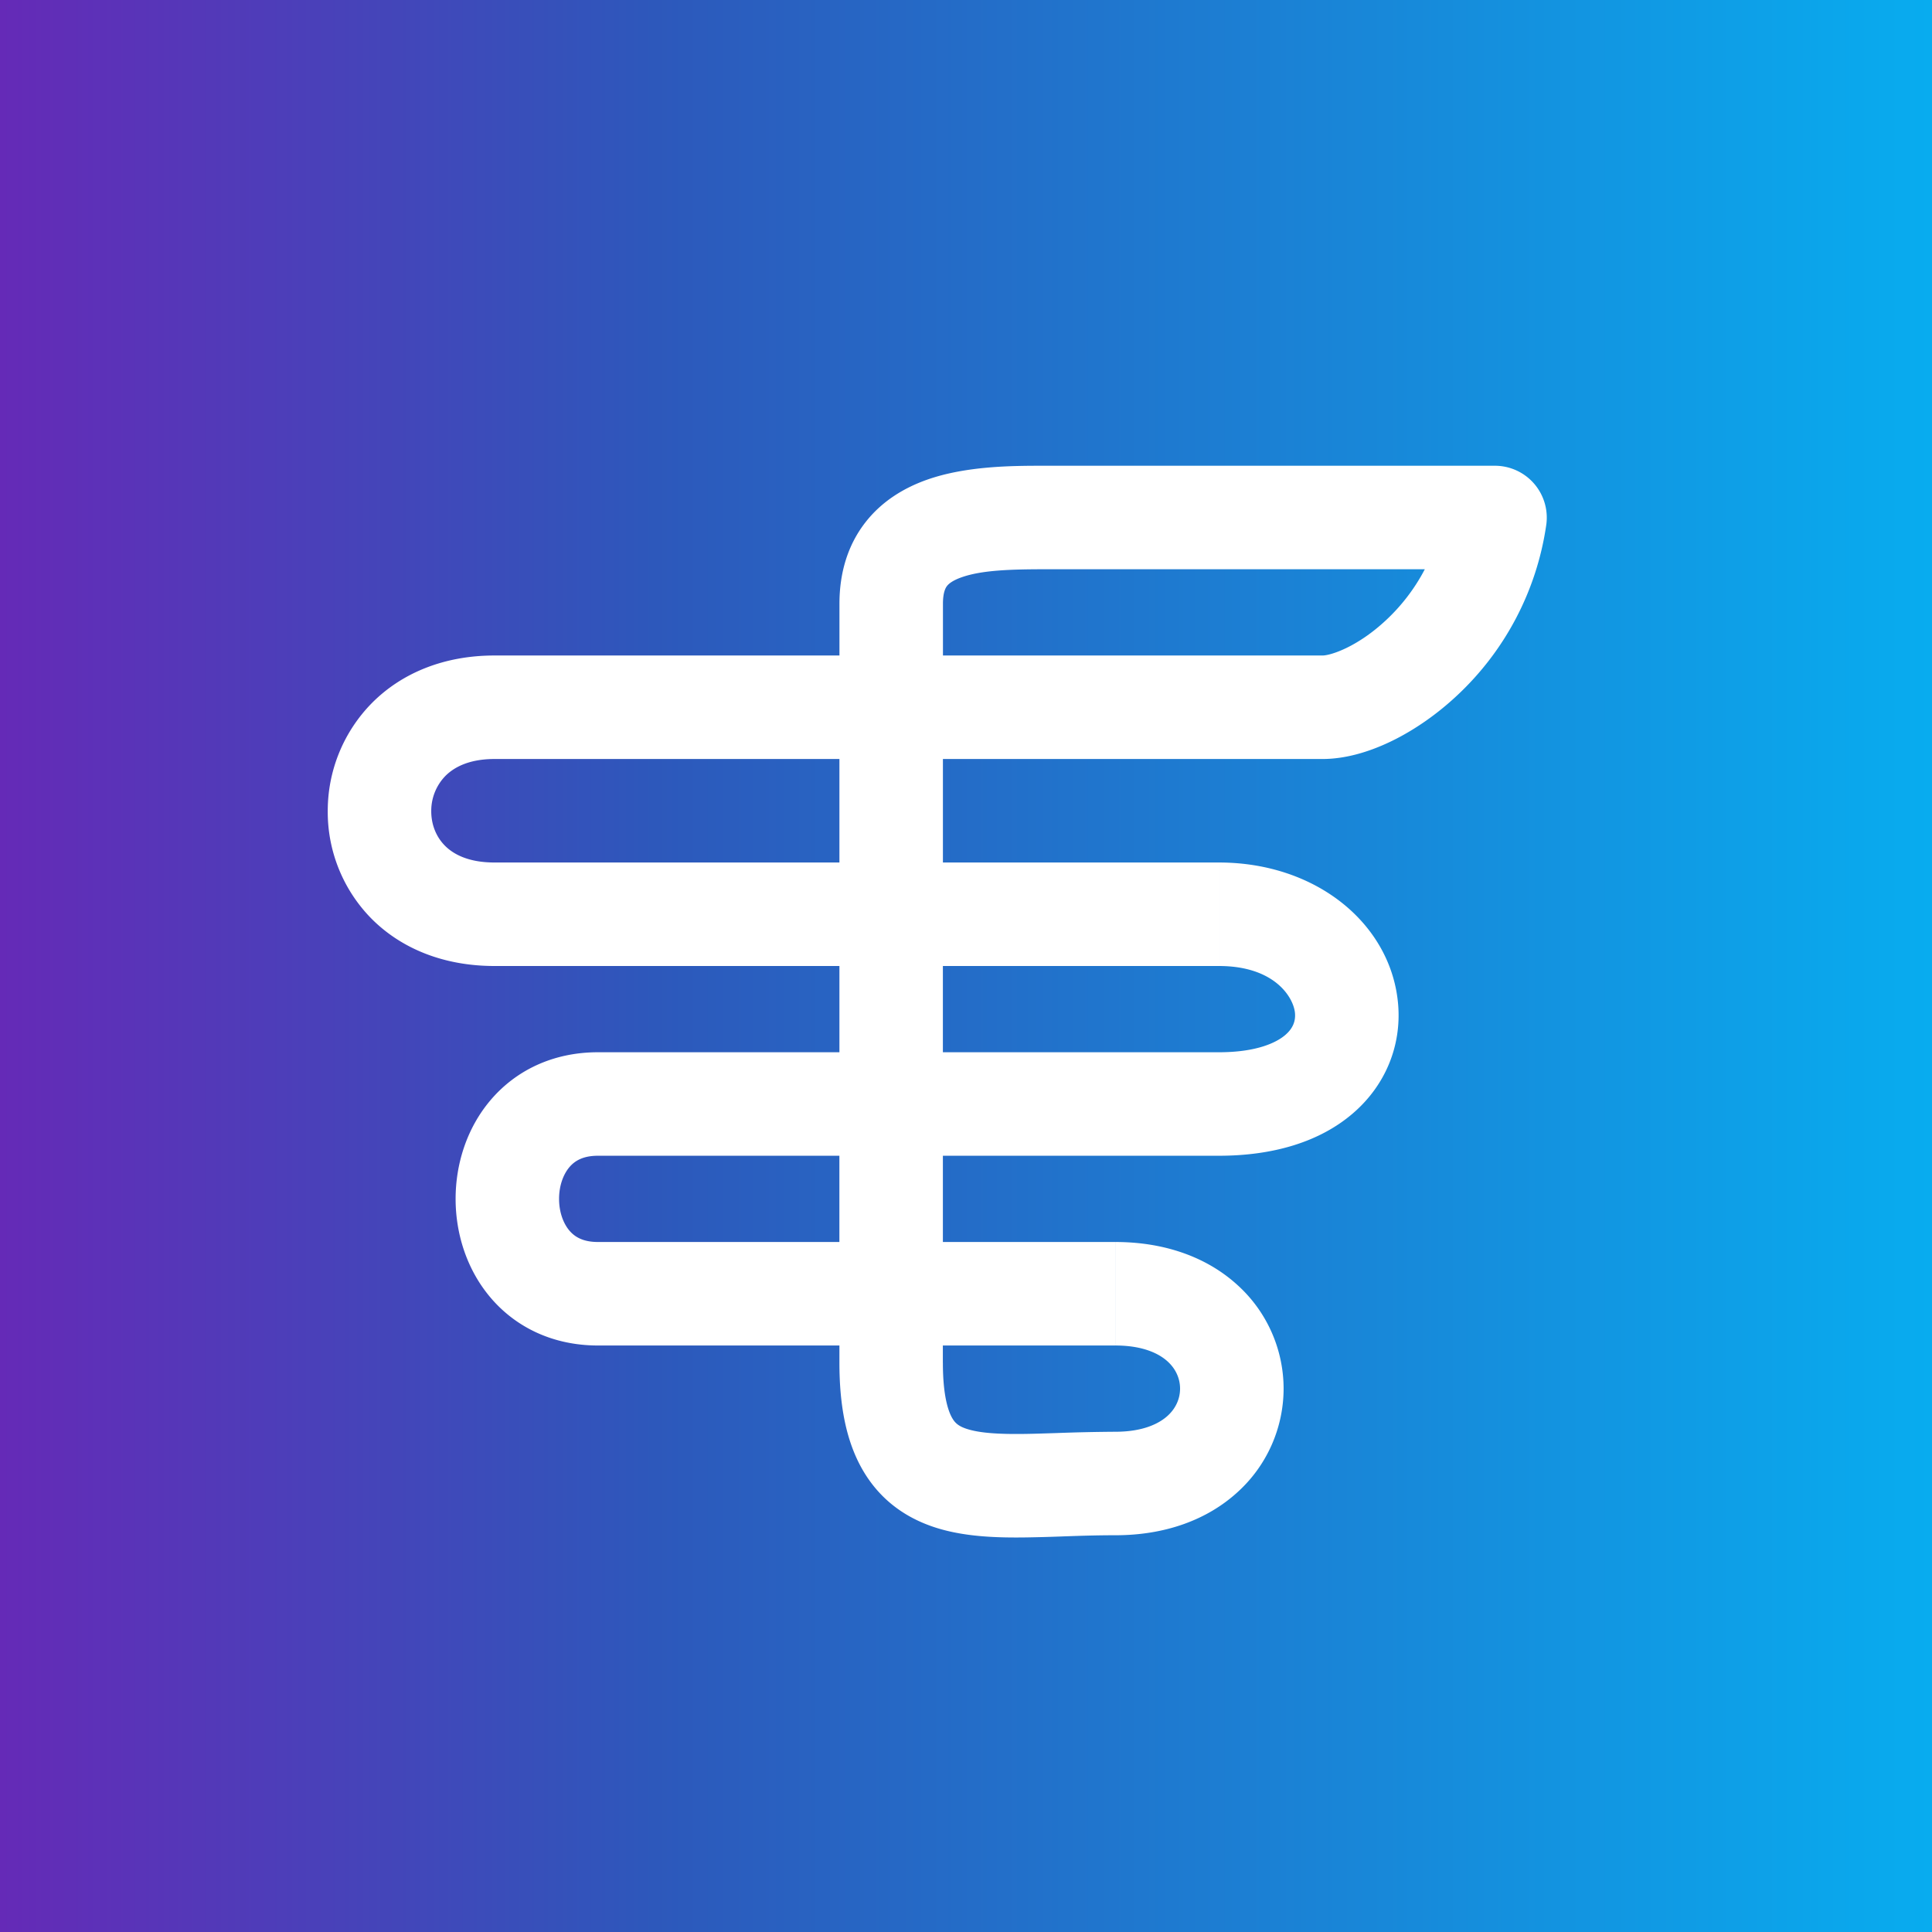
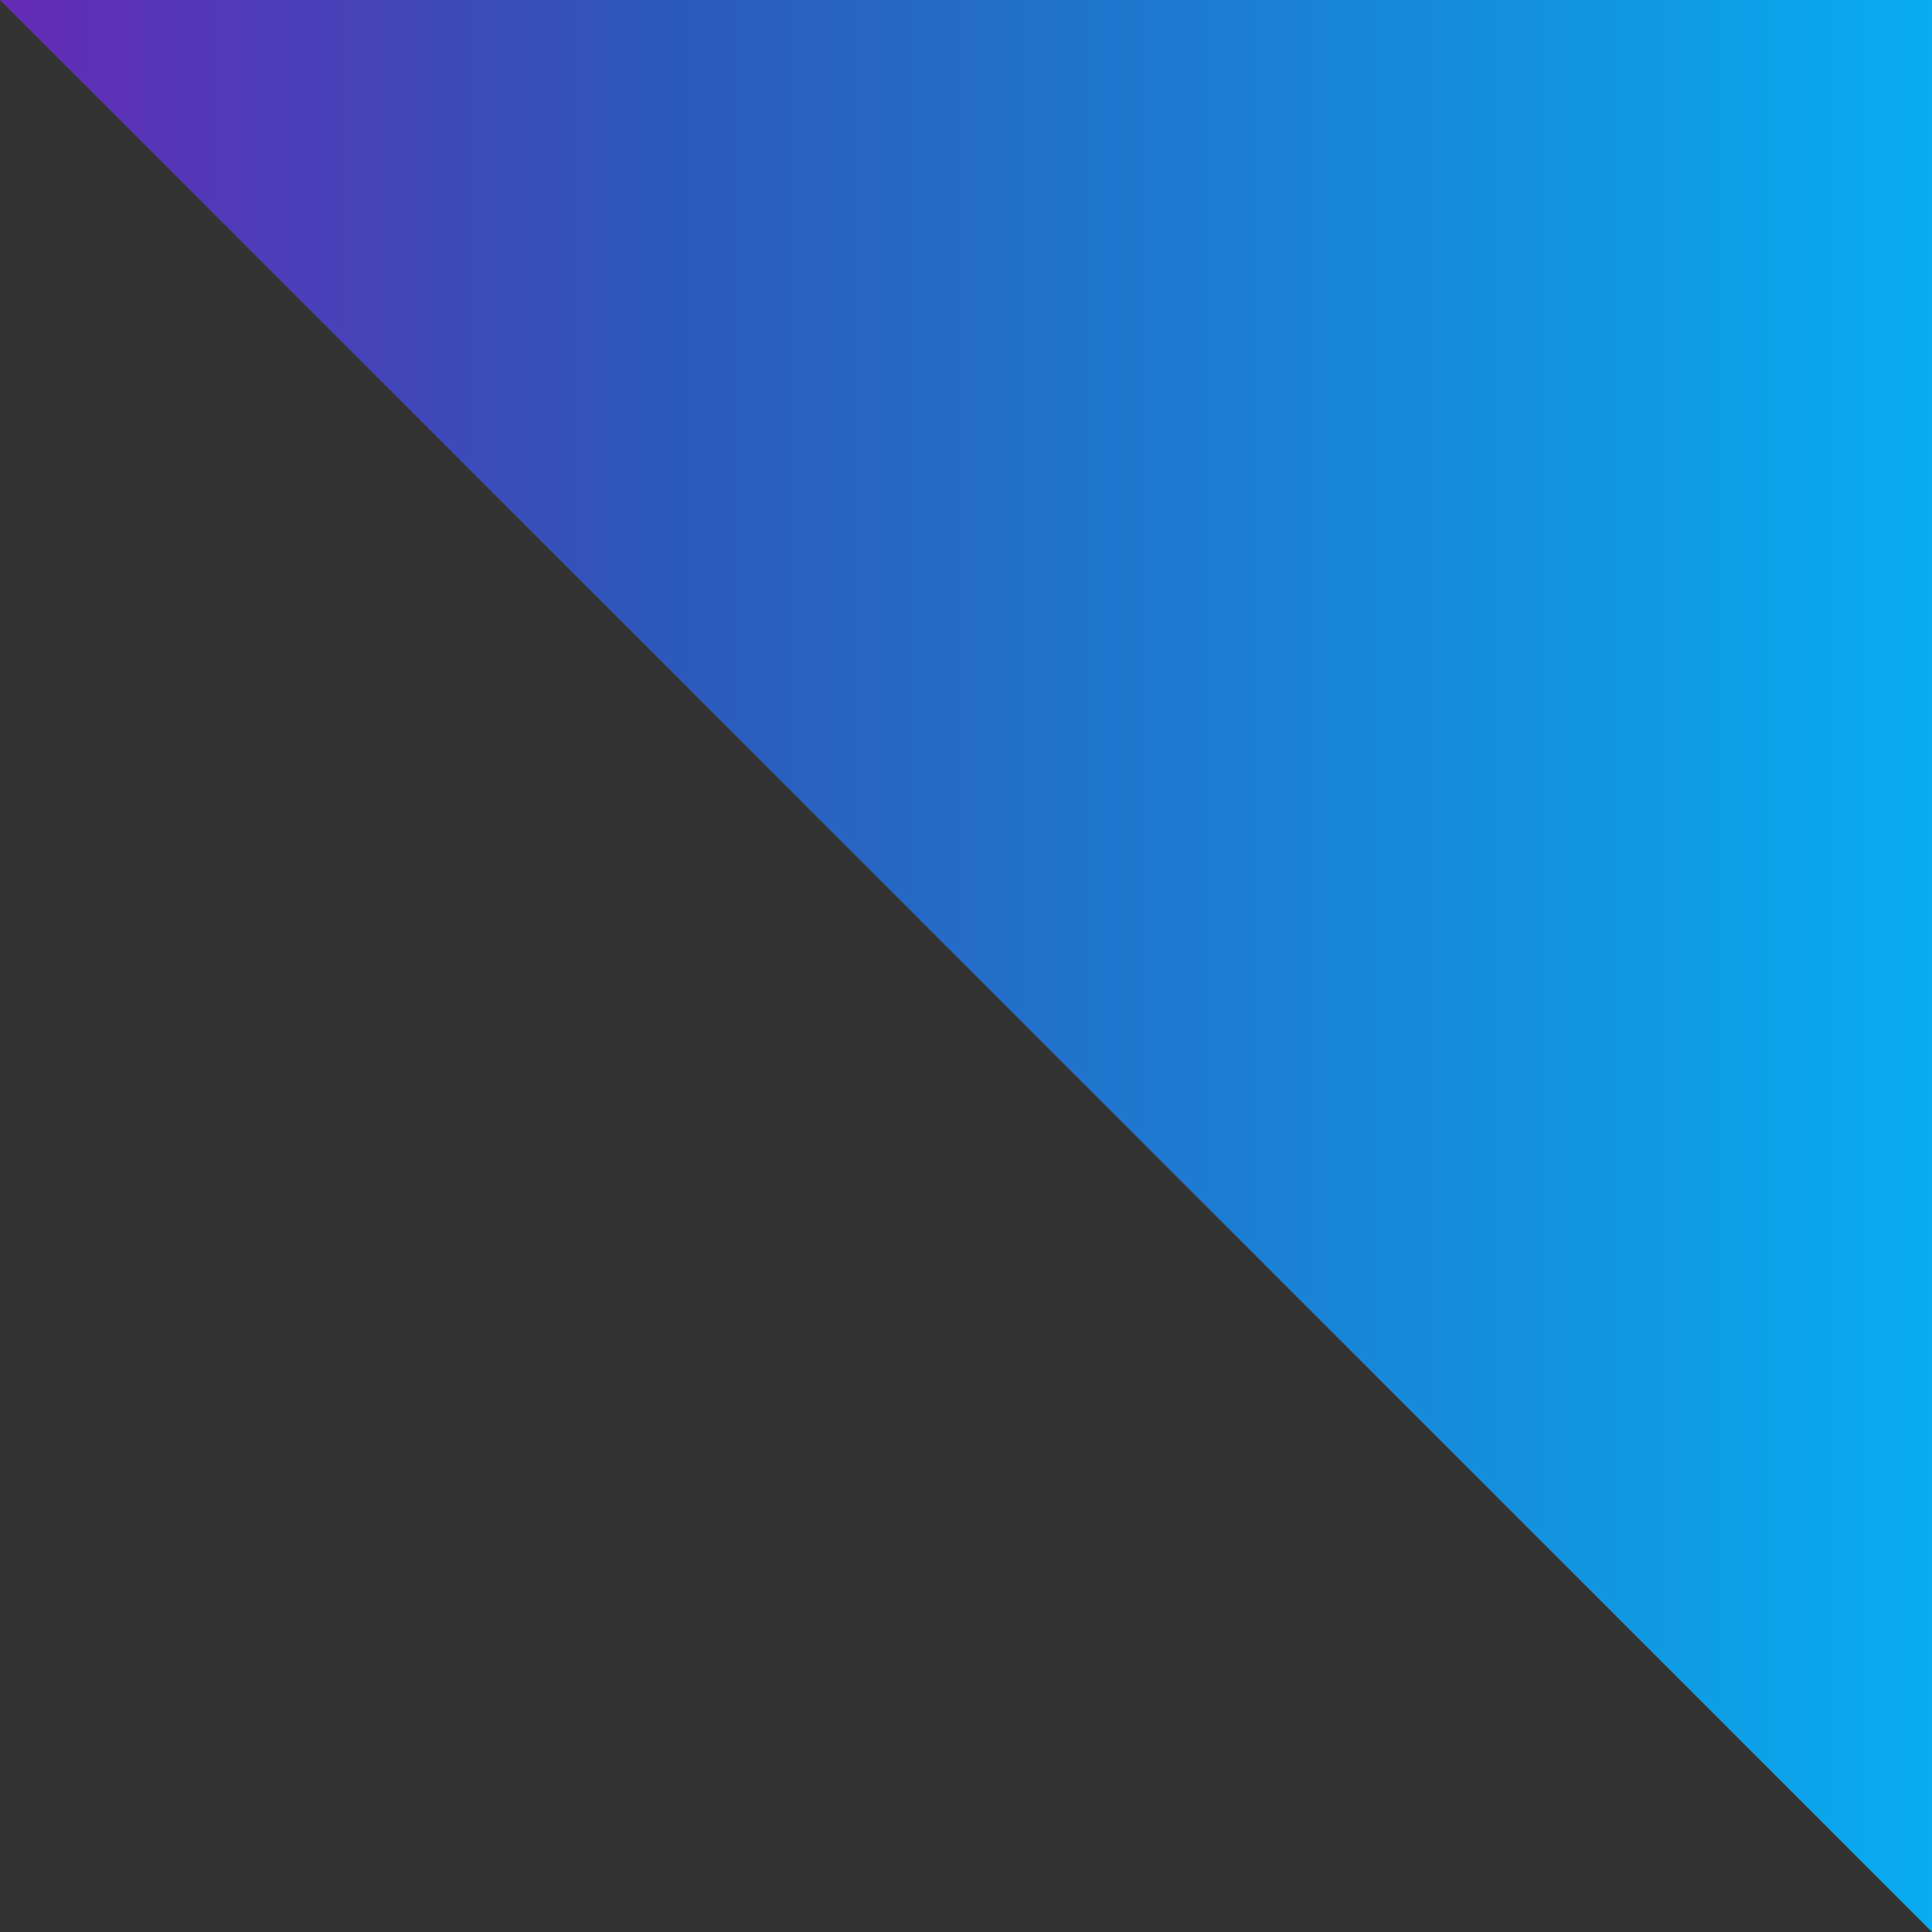
<svg xmlns="http://www.w3.org/2000/svg" width="56" height="56">
  <rect width="100%" height="100%" fill="#333333" stroke="none" />
-   <path fill="url(#paint0_linear)" d="M0 0h56v56H0z" />
-   <path d="M30.277 13.5H43.33a1.504 1.504 0 011.484 1.749 8.403 8.403 0 01-2.581 4.911c-1.15 1.077-2.623 1.84-3.898 1.84H27.331v3h7.999v3h-8v2.5h8c1.101 0 1.67-.282 1.924-.5.233-.199.3-.416.282-.631-.034-.437-.569-1.369-2.206-1.369v-3c2.862 0 5.014 1.818 5.197 4.131.092 1.16-.35 2.318-1.324 3.15-.951.813-2.289 1.219-3.873 1.219h-8V36h4.999v3h-5v.5h-.053.054c0 .956.155 1.41.276 1.613.083.14.19.24.475.322.348.1.851.139 1.621.128.25-.003.569-.014.918-.025a54.435 54.435 0 011.71-.038c.813 0 1.275-.243 1.517-.465.248-.227.358-.511.358-.785 0-.273-.11-.558-.358-.785-.242-.222-.704-.465-1.517-.465v-1.5L32.33 36c1.437 0 2.663.445 3.546 1.254a4.055 4.055 0 011.33 2.996 4.055 4.055 0 01-1.33 2.996c-.883.81-2.108 1.254-3.545 1.254-.559 0-1.016.016-1.478.032a48.67 48.67 0 01-1.109.031c-.802.011-1.689-.013-2.494-.245-.869-.25-1.679-.755-2.225-1.677-.509-.86-.694-1.929-.694-3.141h1.5-1.5V39h-7c-1.307 0-2.385-.531-3.113-1.389-.7-.825-1.012-1.872-1.012-2.861 0-.989.312-2.036 1.012-2.861.728-.858 1.806-1.389 3.113-1.389h7V28h-9.998c-1.47 0-2.707-.503-3.577-1.384A4.405 4.405 0 019.5 23.492a4.45 4.45 0 011.276-3.11c.867-.876 2.096-1.382 3.557-1.382v0h9.999v-1.5c0-.891.238-1.695.746-2.351.496-.641 1.153-1.015 1.775-1.238 1.151-.411 2.52-.411 3.424-.411zM27.332 19h11.002c.225 0 .998-.235 1.847-1.03.423-.395.815-.888 1.118-1.47H30.332c-1.026 0-1.875.024-2.468.236-.262.094-.369.19-.415.25-.034.044-.117.17-.117.514V19zm14.528-4.278zM24.332 22h-9.998v-1.37V22c-.745 0-1.179.244-1.425.492a1.45 1.45 0 00-.409 1.016c-.002.384.138.743.393 1.001.24.244.673.491 1.44.491h9.998v-3zm0 11.5H17.33c-.443 0-.678.157-.825.33-.175.206-.3.534-.3.92s.125.714.3.92c.147.173.382.33.825.33h7v-2.5zm20.472-18.199c-.003.016-.005.02 0 0z" fill="#fff" />
+   <path fill="url(#paint0_linear)" d="M0 0h56v56z" />
  <defs>
    <linearGradient id="paint0_linear" x1="0" y1="28" x2="56" y2="28" gradientUnits="userSpaceOnUse">
      <stop stop-color="#652AB7" />
      <stop offset=".339" stop-color="#2D58BB" />
      <stop offset="1" stop-color="#08ACEF" />
    </linearGradient>
  </defs>
</svg>